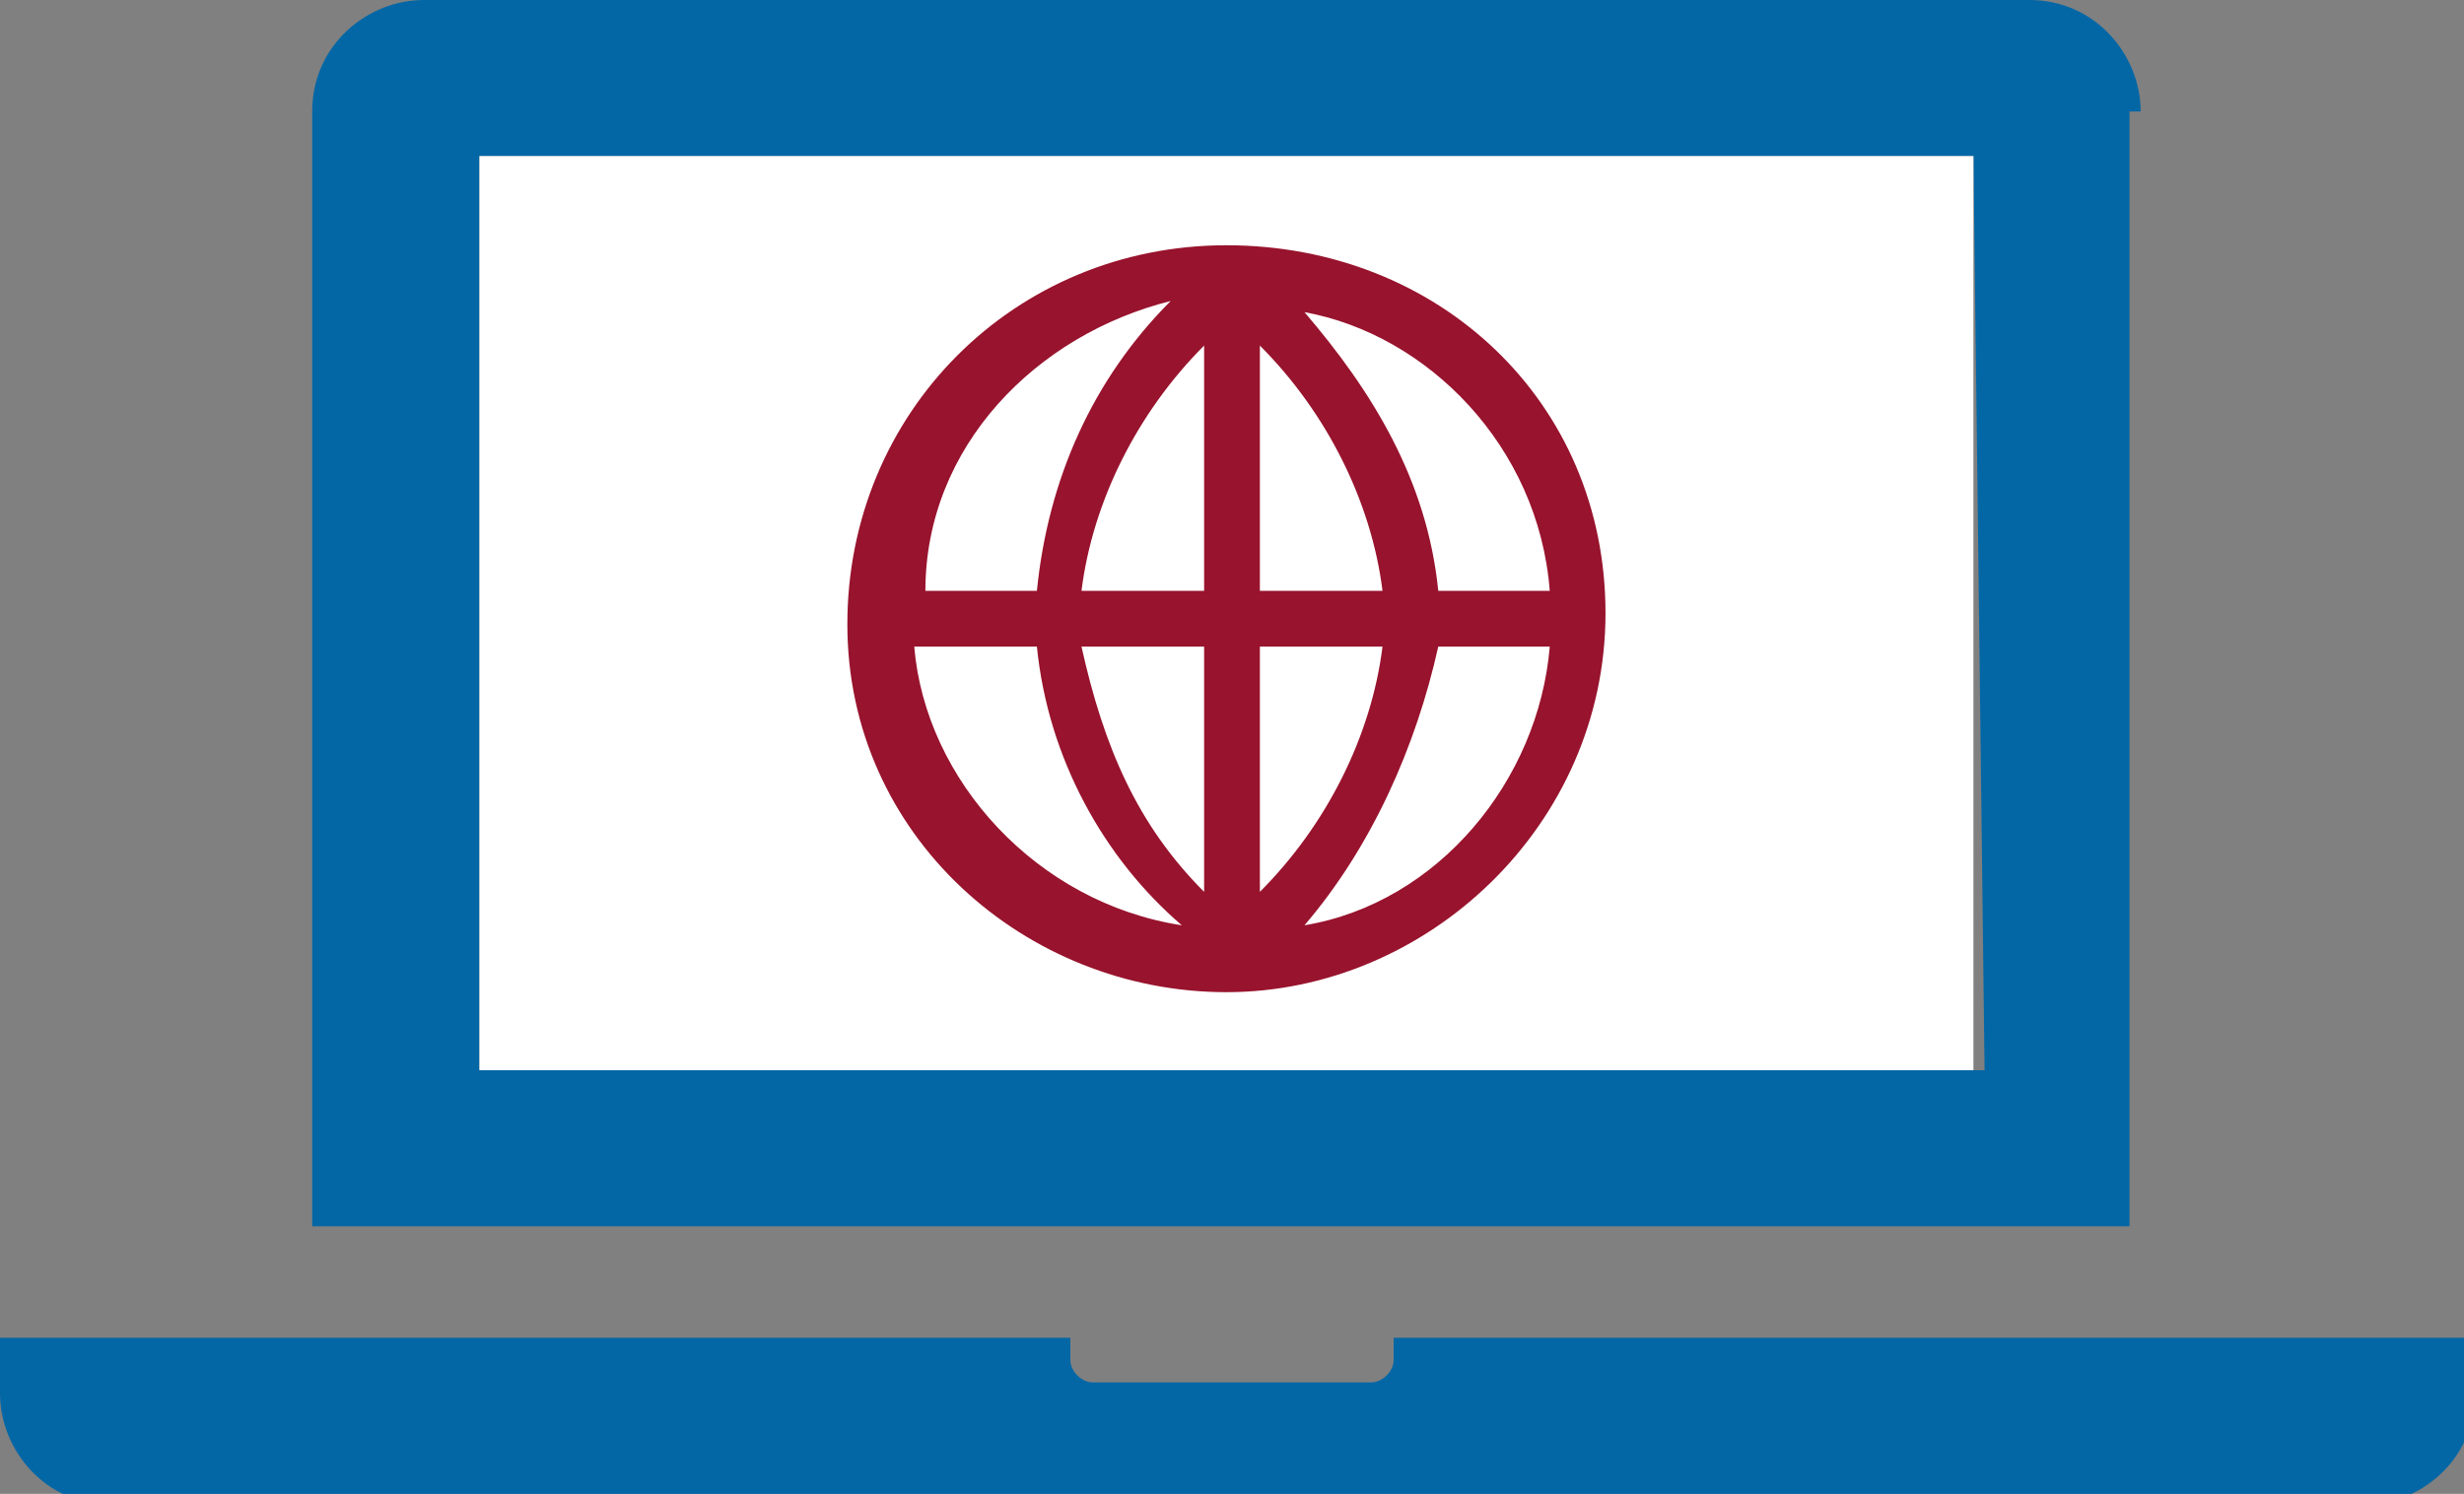
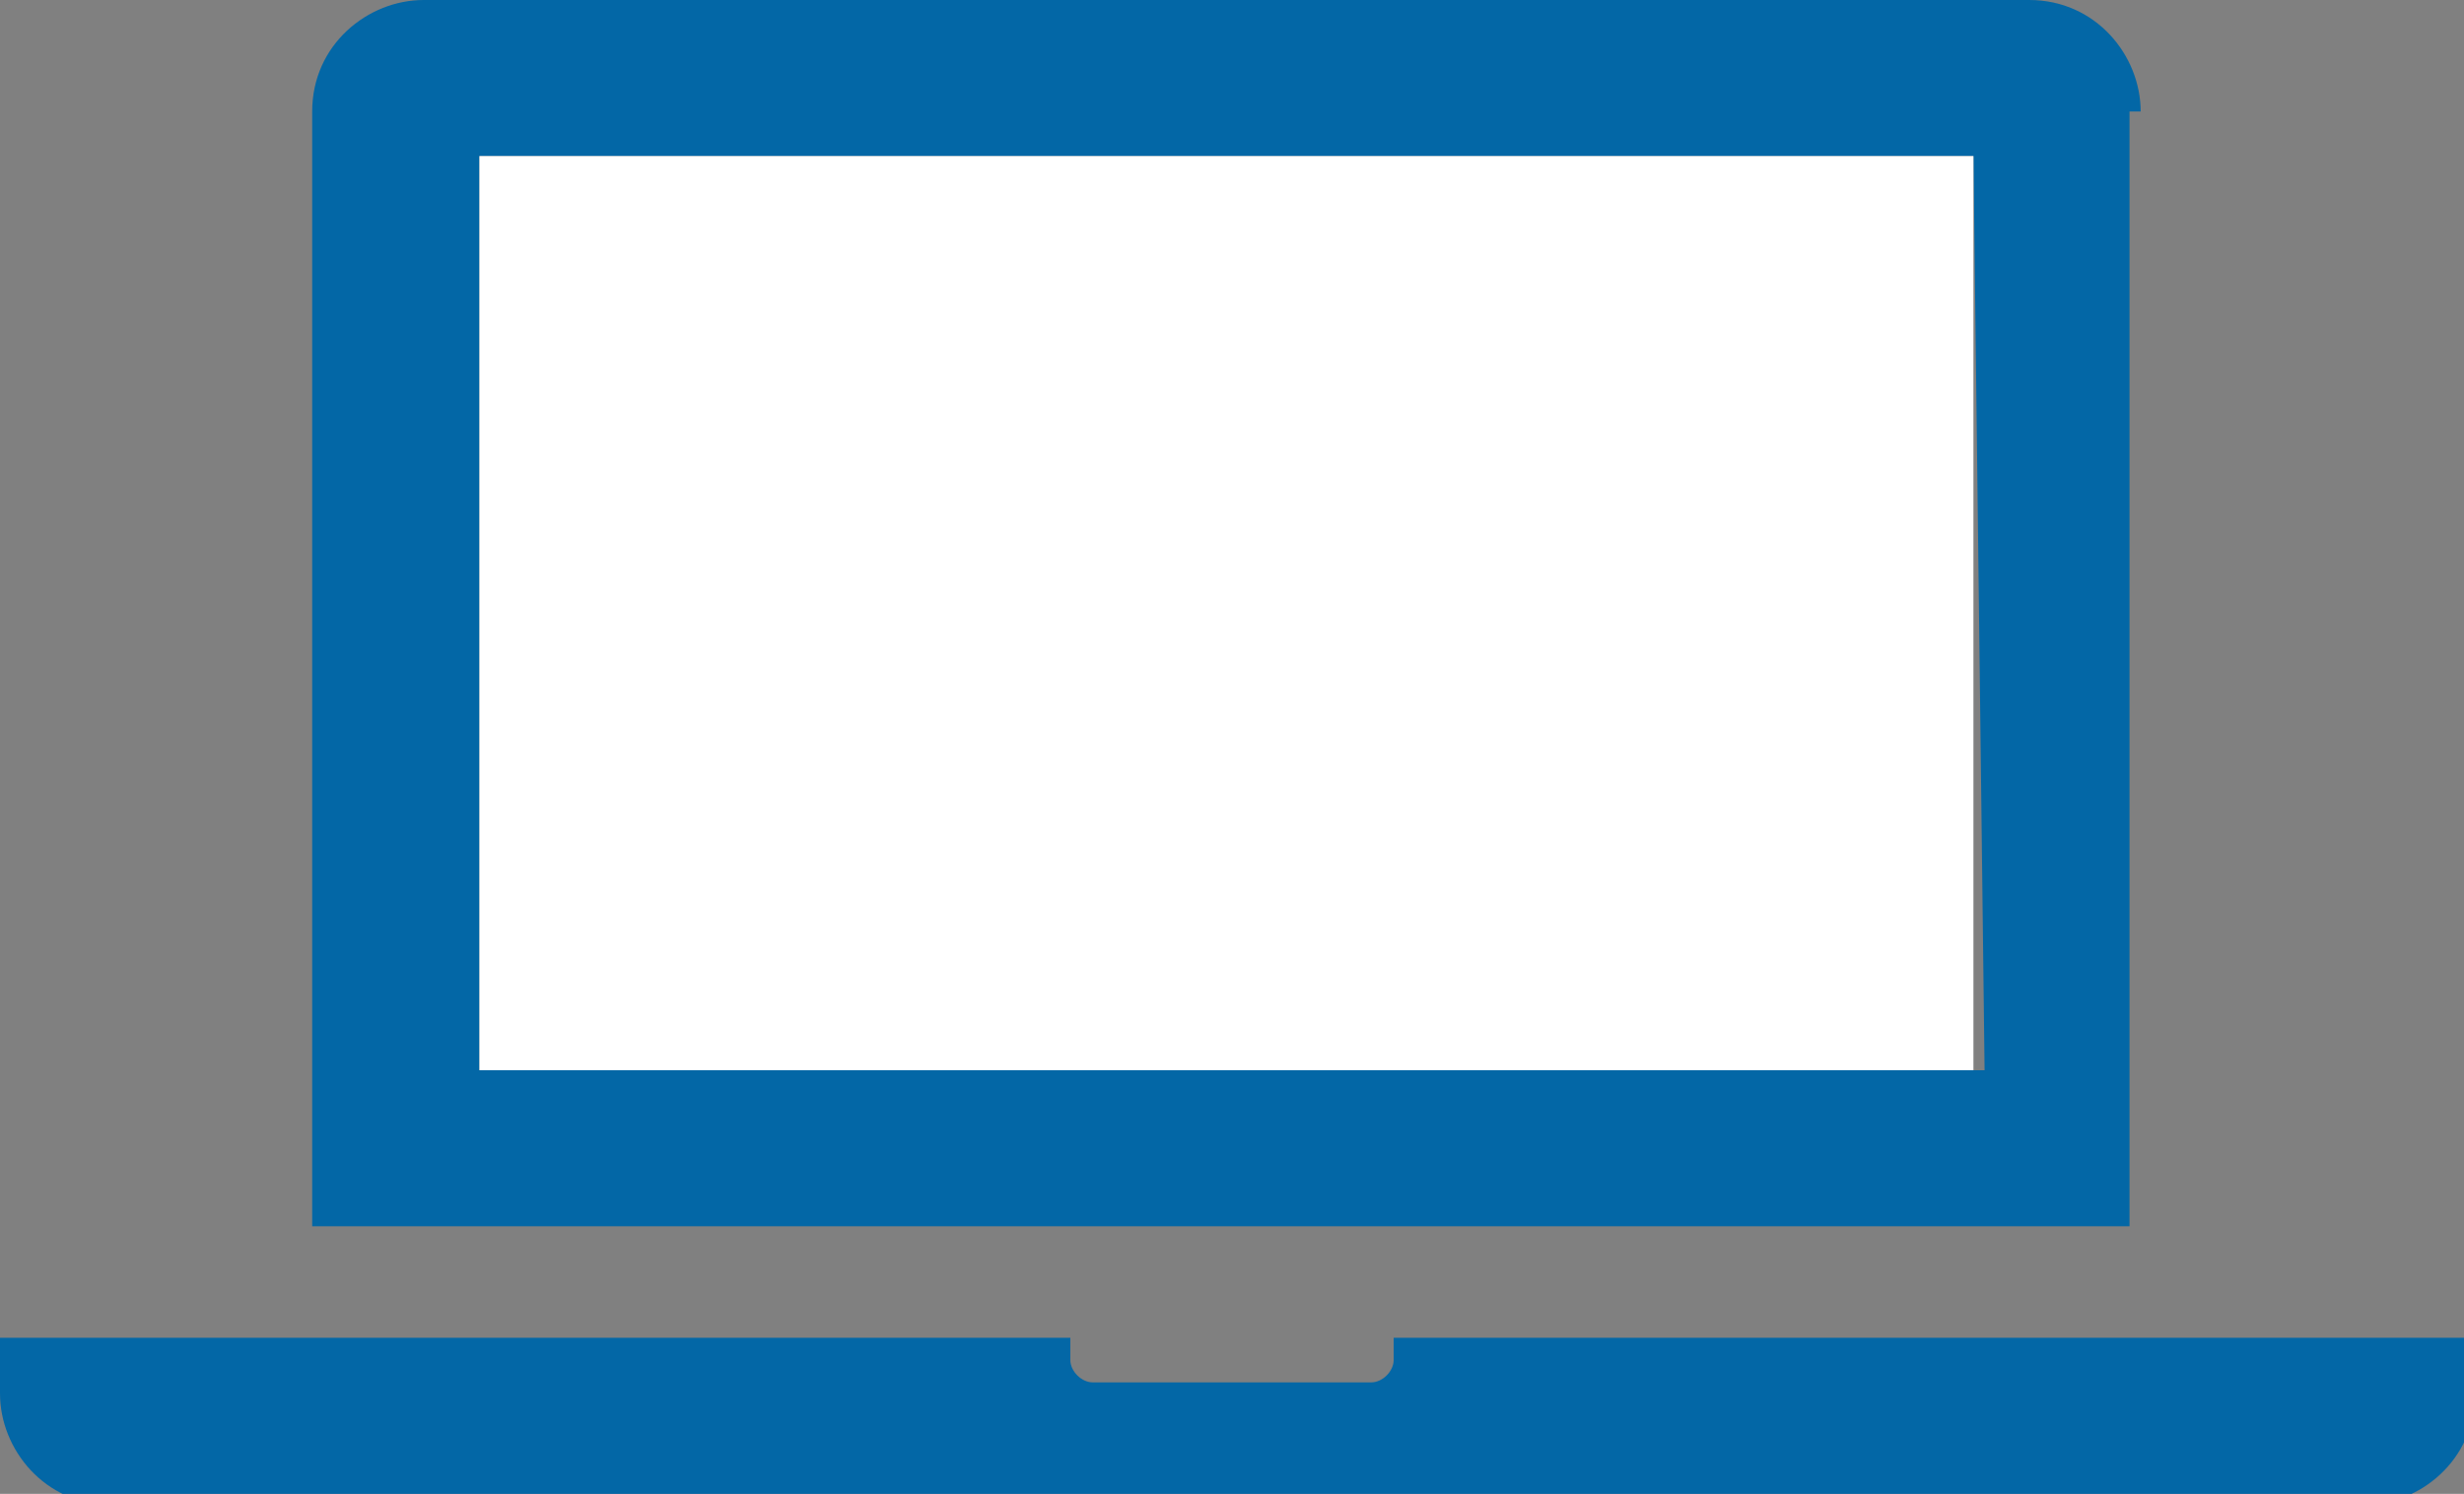
<svg xmlns="http://www.w3.org/2000/svg" version="1.1" id="Layer_1" x="0px" y="0px" viewBox="0 0 22.1 13.4" style="enable-background:new 0 0 22.1 13.4;" xml:space="preserve" width="22.1" height="13.4">
  <rect x="0" y="0" width="22.1" height="13.4" fill="#808080" stroke="none" />
  <style type="text/css">
	.st0{fill:#0367A6;}
	.st1{fill:#FFFFFF;}
	.st2{fill:#98132D;}
</style>
  <path class="st0" d="M19.2,1c0-0.5-0.4-1-1-1H3.8c-0.5,0-1,0.4-1,1v10h16.3V1H19.2z M17.8,9.6H4.3V1.4h13.4L17.8,9.6L17.8,9.6z" />
  <path class="st0" d="M12.5,12v0.2c0,0.1-0.1,0.2-0.2,0.2l0,0H9.8c-0.1,0-0.2-0.1-0.2-0.2l0,0V12H0v0.5c0,0.5,0.4,1,1,1h20.2  c0.5,0,1-0.4,1-1V12H12.5z" />
  <rect x="4.3" y="1.4" class="st1" width="13.4" height="8.2" />
-   <path class="st2" d="M12.9,5.3c-0.1-1-0.6-1.8-1.2-2.5C12.8,3,13.8,4,13.9,5.3H12.9z M12.9,5.8h1c-0.1,1.2-1,2.3-2.2,2.5  C12.3,7.6,12.7,6.7,12.9,5.8z M9.3,5.8c0.1,1,0.6,1.9,1.3,2.5C9.3,8.1,8.3,7,8.2,5.8H9.3z M9.3,5.3h-1c0-1.3,1-2.3,2.2-2.6  C9.8,3.4,9.4,4.3,9.3,5.3z M10.8,5.8V8c-0.6-0.6-0.9-1.3-1.1-2.2H10.8z M10.8,5.3H9.7c0.1-0.8,0.5-1.6,1.1-2.2V5.3z M11.3,5.3V3.1  c0.6,0.6,1,1.4,1.1,2.2H11.3z M11.3,5.8h1.1c-0.1,0.8-0.5,1.6-1.1,2.2V5.8z M11,2.2c-1.9,0-3.4,1.5-3.4,3.4S9.2,8.9,11,8.9  s3.4-1.5,3.4-3.4S12.9,2.2,11,2.2z" />
</svg>